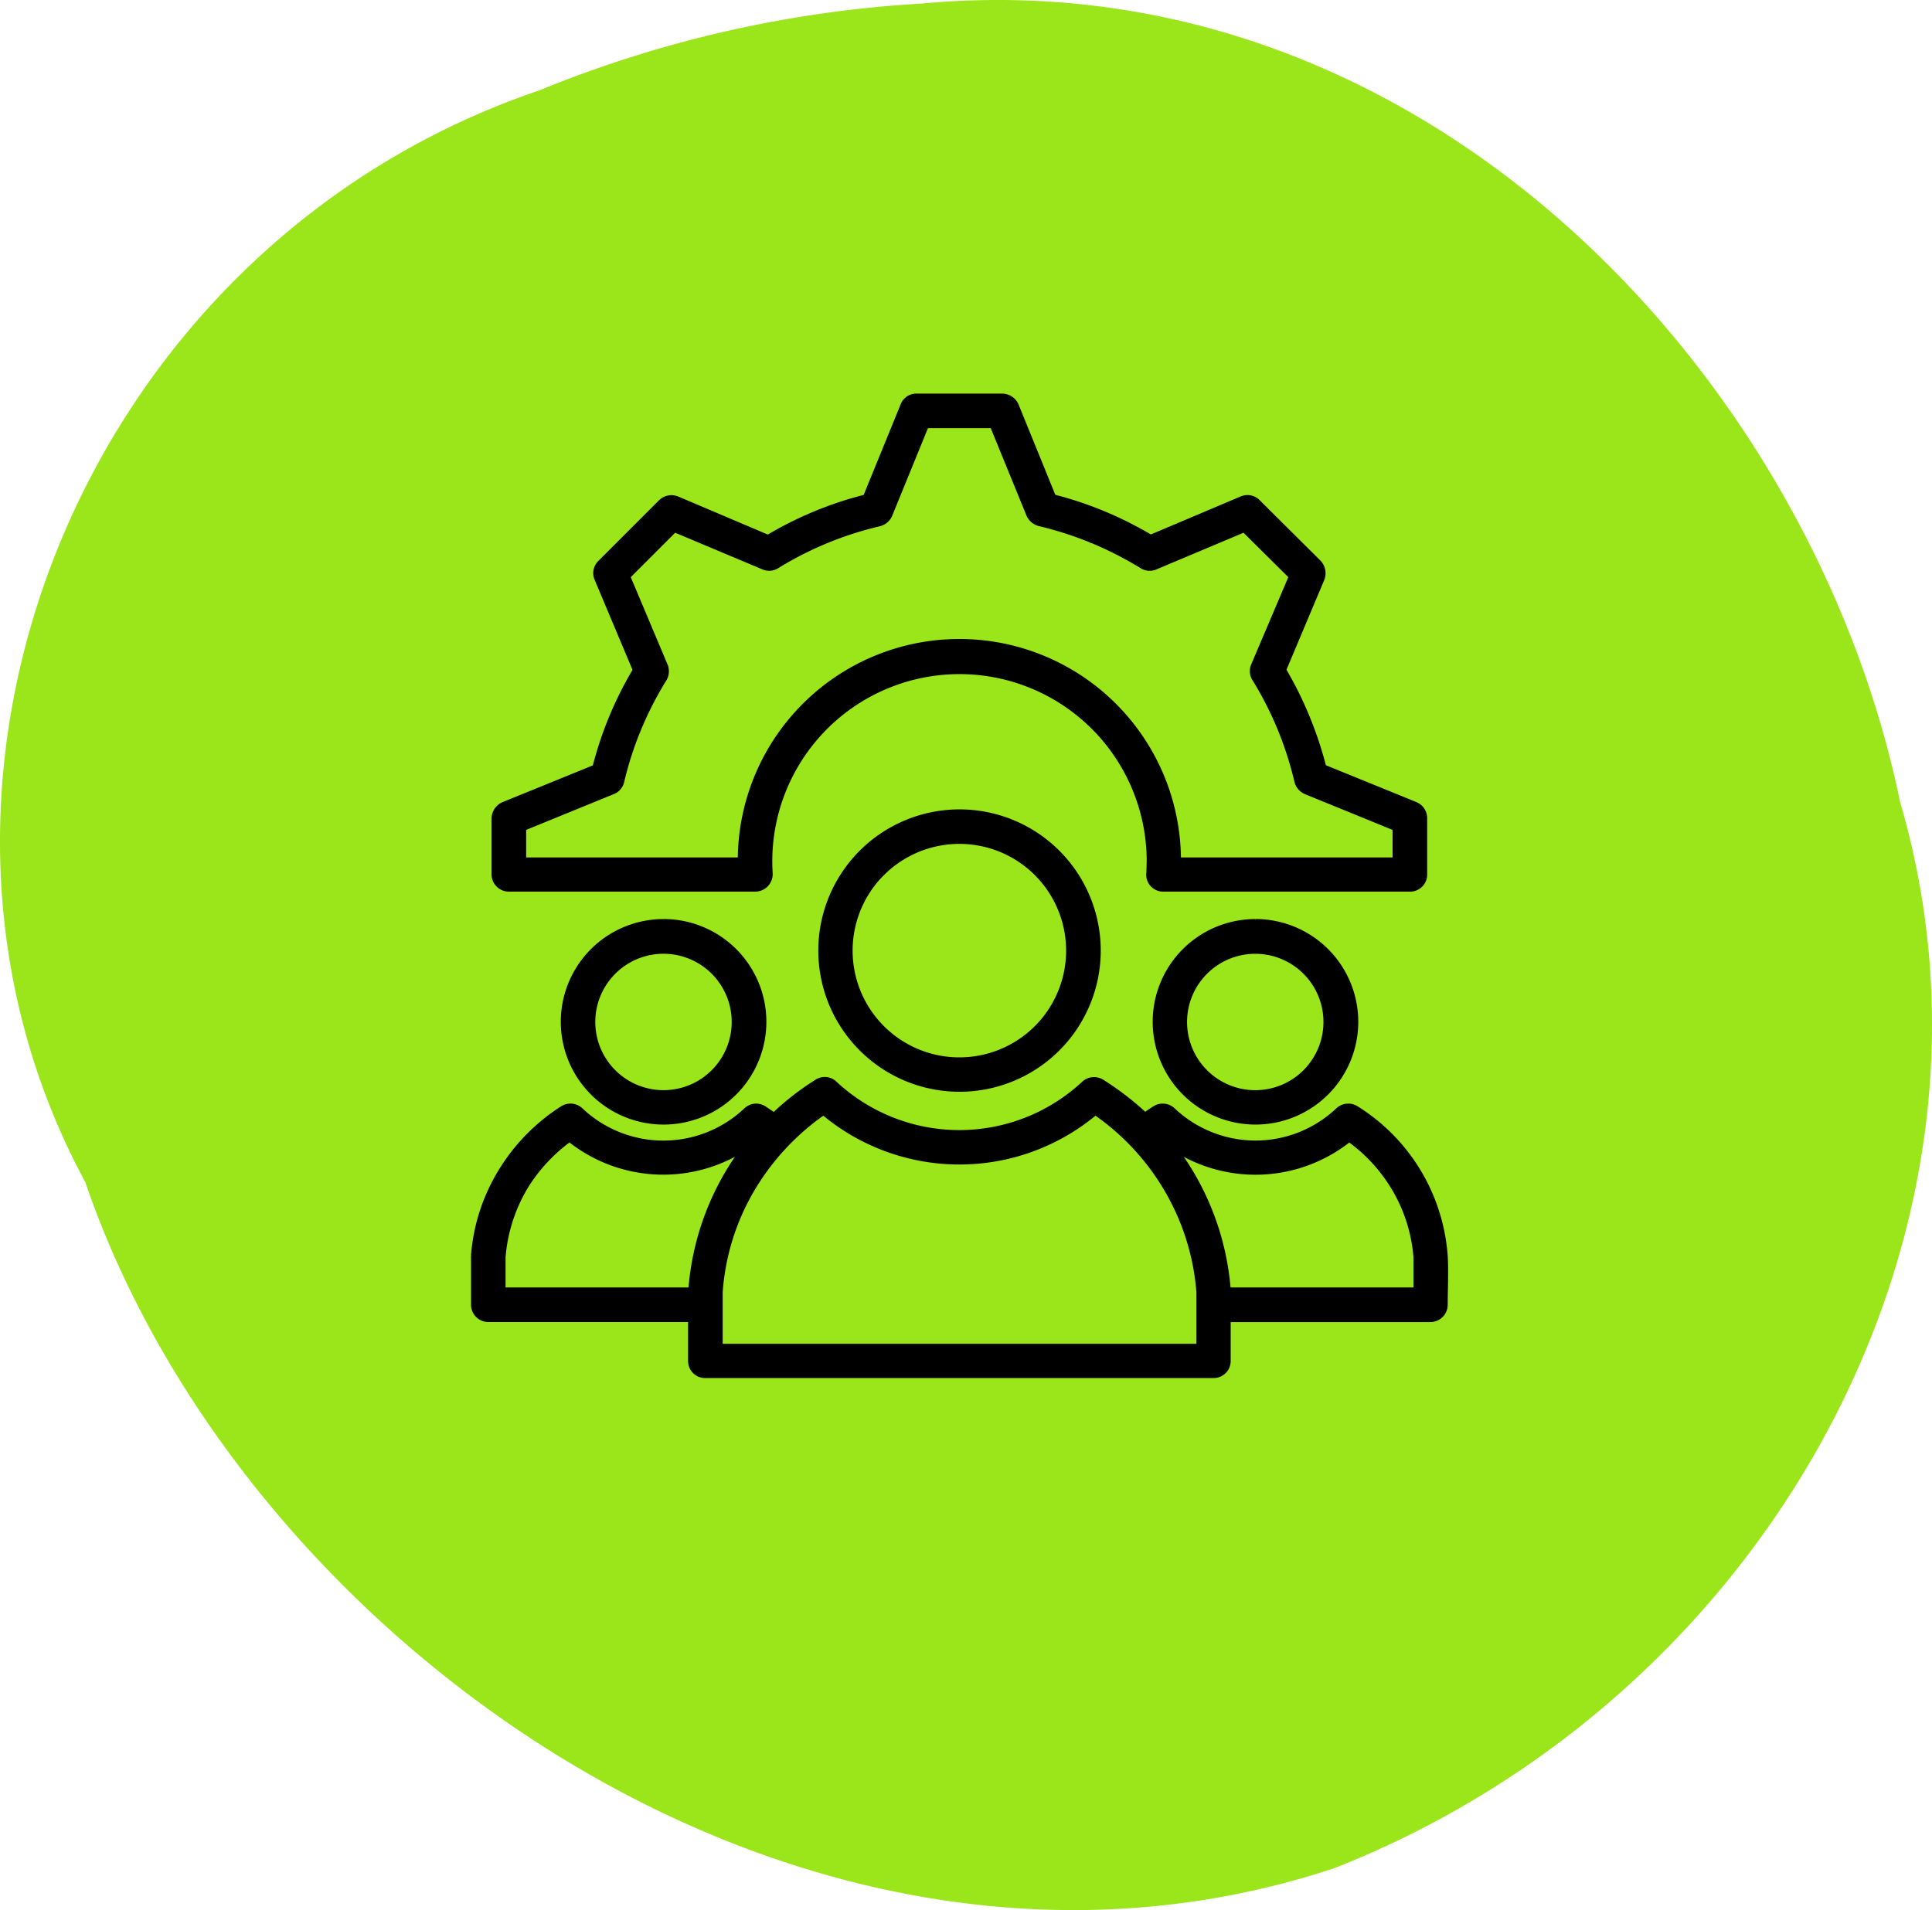
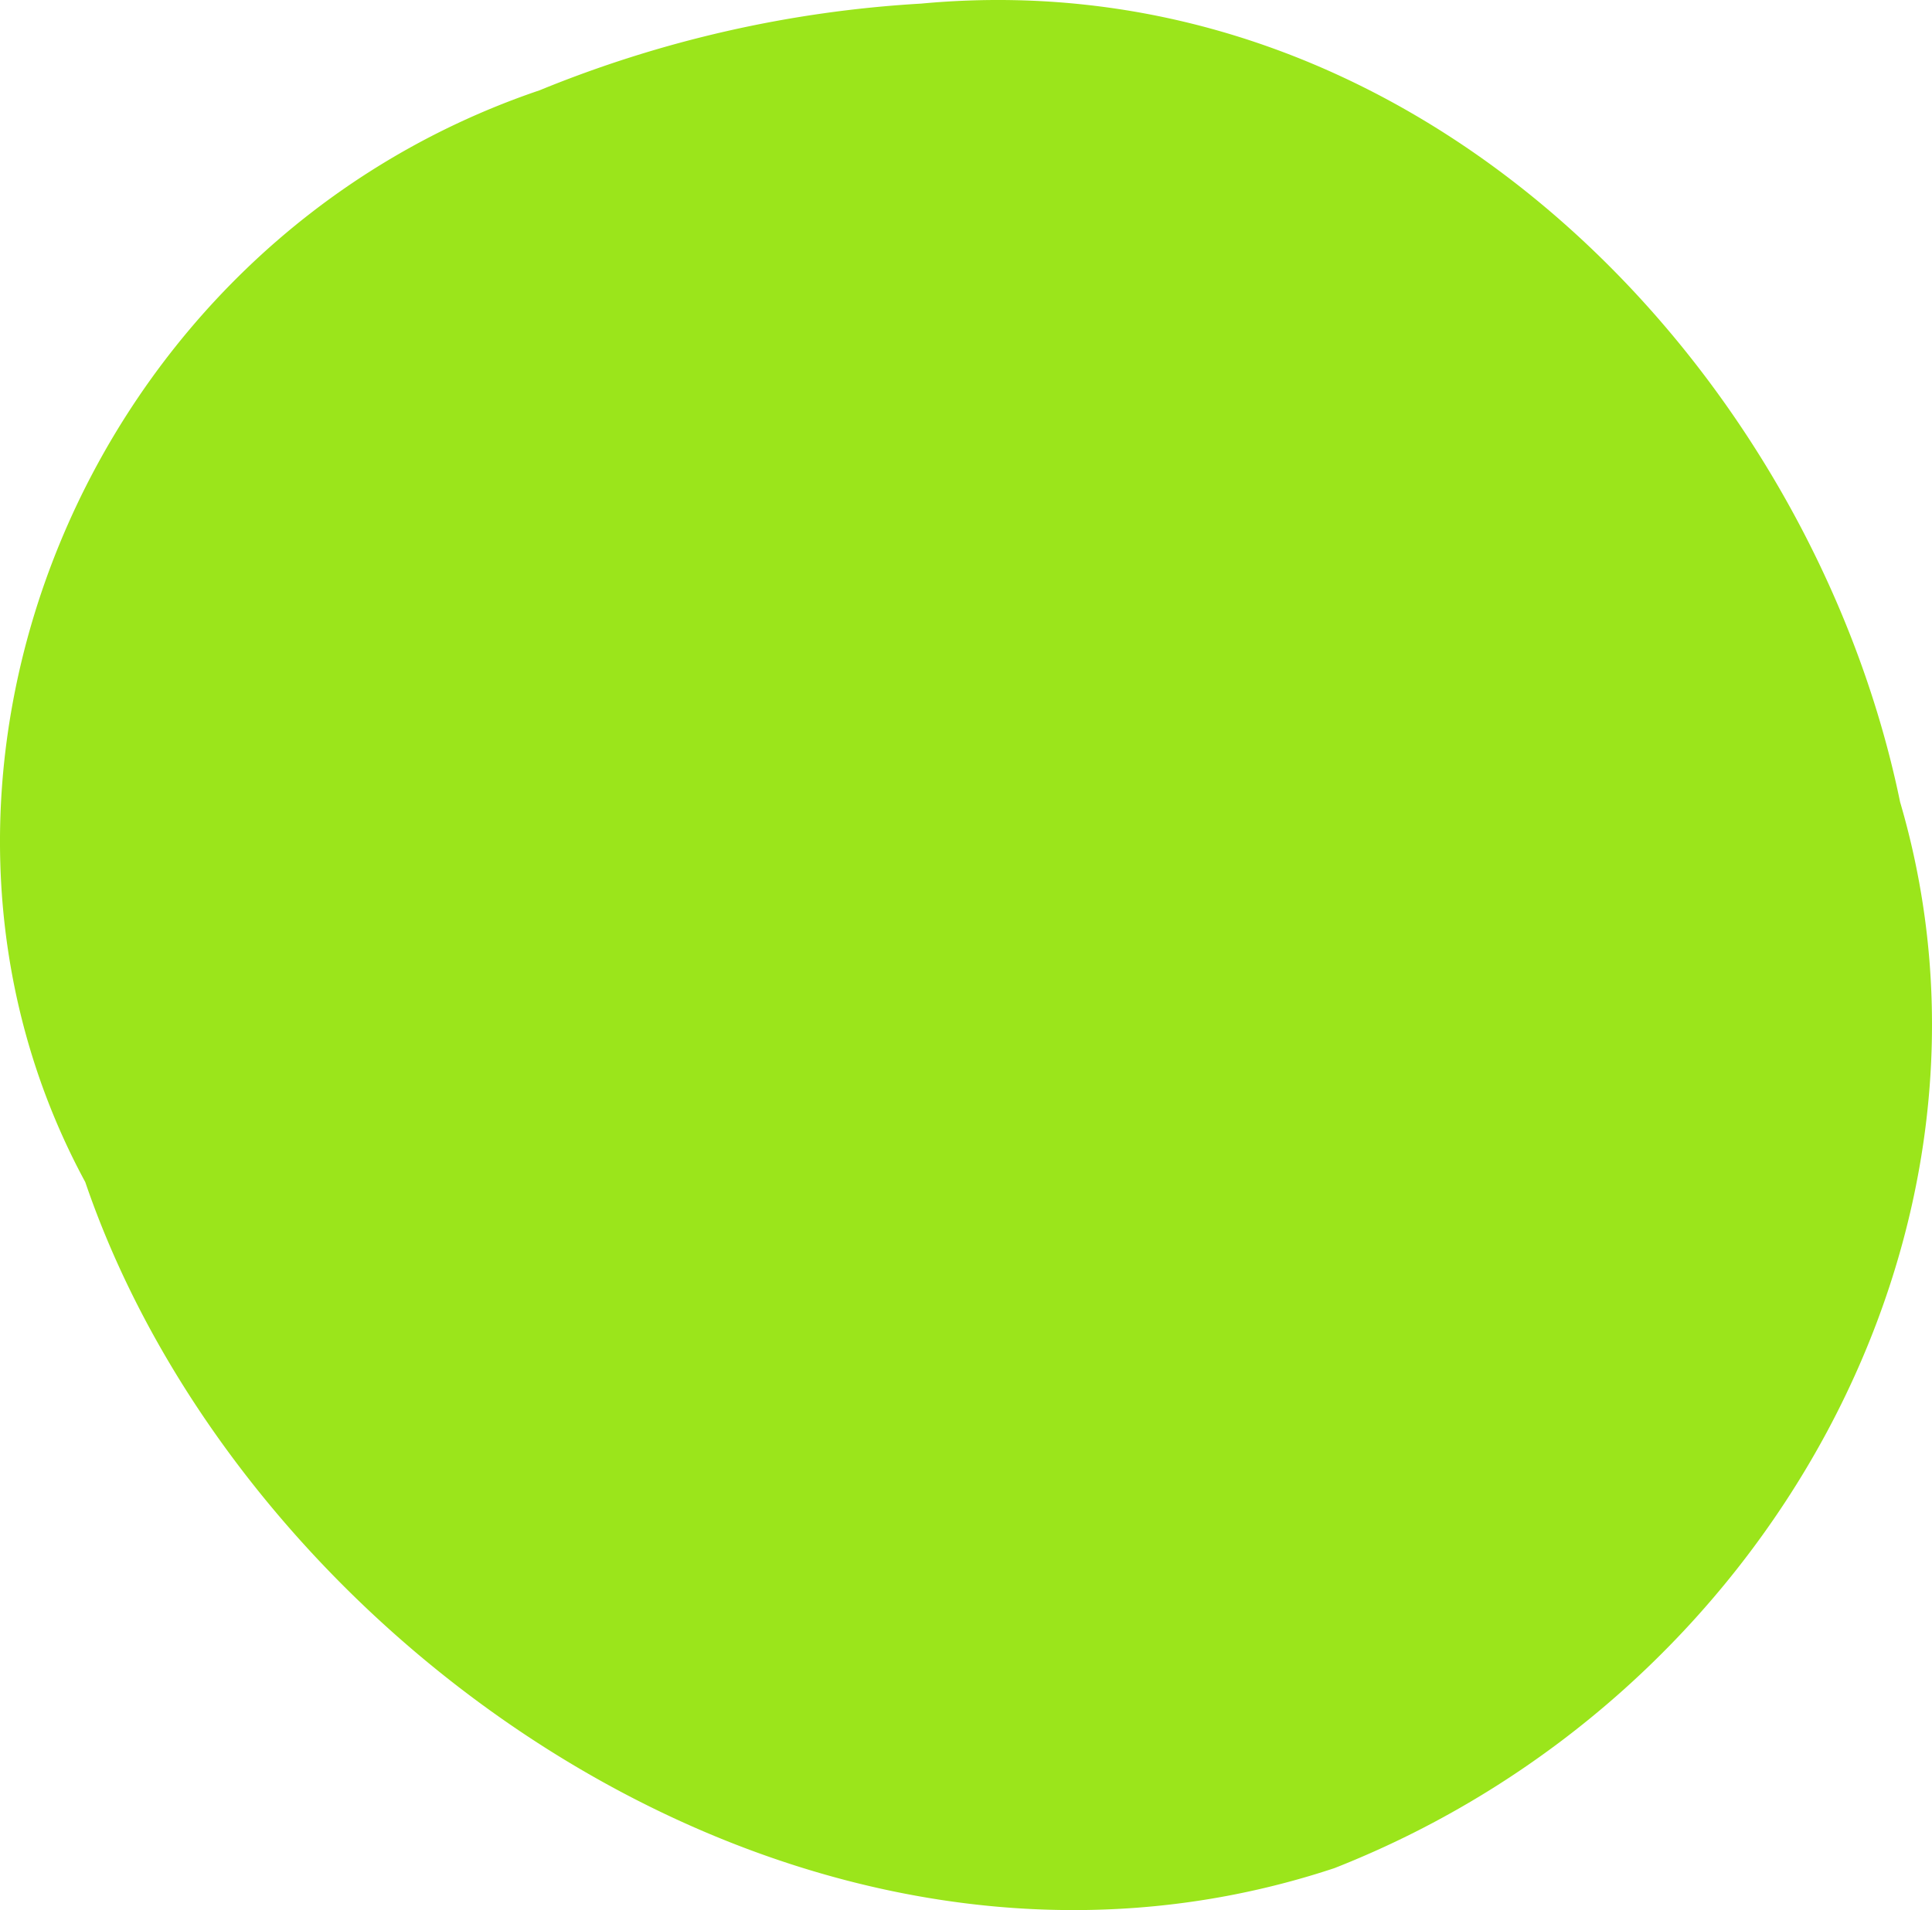
<svg xmlns="http://www.w3.org/2000/svg" width="139.902" height="138.344" viewBox="0 0 139.902 138.344">
  <g id="icon_nos_adaptamos" data-name="icon nos adaptamos" transform="translate(-1235.13 -5052.32)">
    <path id="Trazado_499" data-name="Trazado 499" d="M39.073,6.54C6.009,17.741-9.567,56.532,6.174,85.613,17.607,119.107,58.518,147.96,96.637,135.3c31.438-12.375,50.049-46.235,40.956-77.208C131.207,27.1,103.009-3.132,66.7.261A85.95,85.95,0,0,0,39.073,6.54" transform="translate(1235.13 5052.32)" fill="#9be51b" />
    <g id="Grupo_258" data-name="Grupo 258" transform="translate(1269.339 5080.928)">
      <g id="Grupo_259" data-name="Grupo 259">
-         <path id="Trazado_3941" data-name="Trazado 3941" d="M35.273,30.113A10.126,10.126,0,1,1,25.147,40.24,10.128,10.128,0,0,1,35.273,30.113m6.863-22.8a26.558,26.558,0,0,1,6.983,2.9l6.575-2.783a1.144,1.144,0,0,1,1.248.264l4.415,4.391a1.219,1.219,0,0,1,.216,1.32l-2.736,6.5a27.321,27.321,0,0,1,2.88,6.983l6.6,2.688a1.165,1.165,0,0,1,.72,1.08V34.72a1.137,1.137,0,0,1-1.152,1.152H50.03a1.133,1.133,0,0,1-1.127-1.3l.024-.791a13.656,13.656,0,1,0-27.284.865,1.17,1.17,0,0,1-1.152,1.224H2.639a1.152,1.152,0,0,1-1.152-1.152V30.666a1.205,1.205,0,0,1,.768-1.1L8.806,26.9a26.558,26.558,0,0,1,2.9-6.983L8.95,13.364a1.134,1.134,0,0,1,.239-1.272L13.58,7.7a1.183,1.183,0,0,1,1.32-.239l6.5,2.76a26.348,26.348,0,0,1,7.007-2.9L31.1.72A1.11,1.11,0,0,1,32.153,0h6.239a1.2,1.2,0,0,1,1.08.768Zm2.712,3.312A25.986,25.986,0,0,0,41.056,9.4a1.215,1.215,0,0,1-.84-.7L37.6,2.3h-4.68L30.306,8.707a1.2,1.2,0,0,1-.816.7A24.94,24.94,0,0,0,22.1,12.451a1.121,1.121,0,0,1-1.032.1L14.66,9.859l-3.312,3.312,2.688,6.383a1.176,1.176,0,0,1-.072,1.056A24.964,24.964,0,0,0,10.893,28a1.127,1.127,0,0,1-.7.816L3.791,31.432v2.16H19.316a15.946,15.946,0,0,1,31.891,0H66.731v-2.16l-6.407-2.616a1.2,1.2,0,0,1-.7-.816,24.94,24.94,0,0,0-3.048-7.391,1.128,1.128,0,0,1-.1-1.032L59.2,13.17,55.861,9.858l-6.383,2.688a1.116,1.116,0,0,1-1.056-.1,26.343,26.343,0,0,0-3.574-1.823ZM0,65.89v-3.6A13.768,13.768,0,0,1,1.967,56.22,14.166,14.166,0,0,1,6.5,51.589a1.153,1.153,0,0,1,1.415.168,8.635,8.635,0,0,0,11.854-.024,1.13,1.13,0,0,1,1.368-.144c.024,0,.624.432.7.456a19.759,19.759,0,0,1,3.071-2.375,1.122,1.122,0,0,1,1.415.168,13.156,13.156,0,0,0,17.9-.024,1.161,1.161,0,0,1,1.392-.144,21.216,21.216,0,0,1,3.1,2.375c.216-.168.456-.313.672-.456a1.157,1.157,0,0,1,1.415.168,8.613,8.613,0,0,0,11.83-.024,1.161,1.161,0,0,1,1.392-.144,13.835,13.835,0,0,1,6.5,10.775c.072,1.056,0,2.424,0,3.527a1.153,1.153,0,0,1-1.152,1.152H54.808v2.927A1.132,1.132,0,0,1,53.655,71.1H16.869a1.132,1.132,0,0,1-1.152-1.127V67.042H1.152A1.151,1.151,0,0,1,0,65.891ZM19.341,54.876a10.953,10.953,0,0,1-12.311-.864A12,12,0,0,0,3.911,57.4,11.647,11.647,0,0,0,2.3,62.459v2.28H15.741a19.607,19.607,0,0,1,3.6-9.863ZM13.823,38.055A7.343,7.343,0,1,1,6.5,45.4a7.342,7.342,0,0,1,7.319-7.343M17.4,41.846a5.039,5.039,0,1,0,0,7.127,5.041,5.041,0,0,0,0-7.127m37.41,22.892H68.245v-2.28A11.359,11.359,0,0,0,66.613,57.4a11.653,11.653,0,0,0-3.119-3.384,10.953,10.953,0,0,1-12.311.864,19.633,19.633,0,0,1,3.624,9.863Zm1.9-26.683A7.343,7.343,0,1,1,49.361,45.4,7.342,7.342,0,0,1,56.7,38.056m3.551,3.792a5.039,5.039,0,1,0,0,7.127,5.041,5.041,0,0,0,0-7.127M50.081,57.372a17.475,17.475,0,0,0-4.967-5.3,15.4,15.4,0,0,1-19.7,0,17.759,17.759,0,0,0-4.967,5.3,16.924,16.924,0,0,0-2.424,7.607v3.839H52.528V64.979a17.252,17.252,0,0,0-2.447-7.607ZM40.794,34.7a7.831,7.831,0,1,0,0,11.086A7.835,7.835,0,0,0,40.794,34.7Z" transform="translate(0 0)" stroke="#000" stroke-width="0.2" />
-       </g>
+         </g>
    </g>
  </g>
</svg>